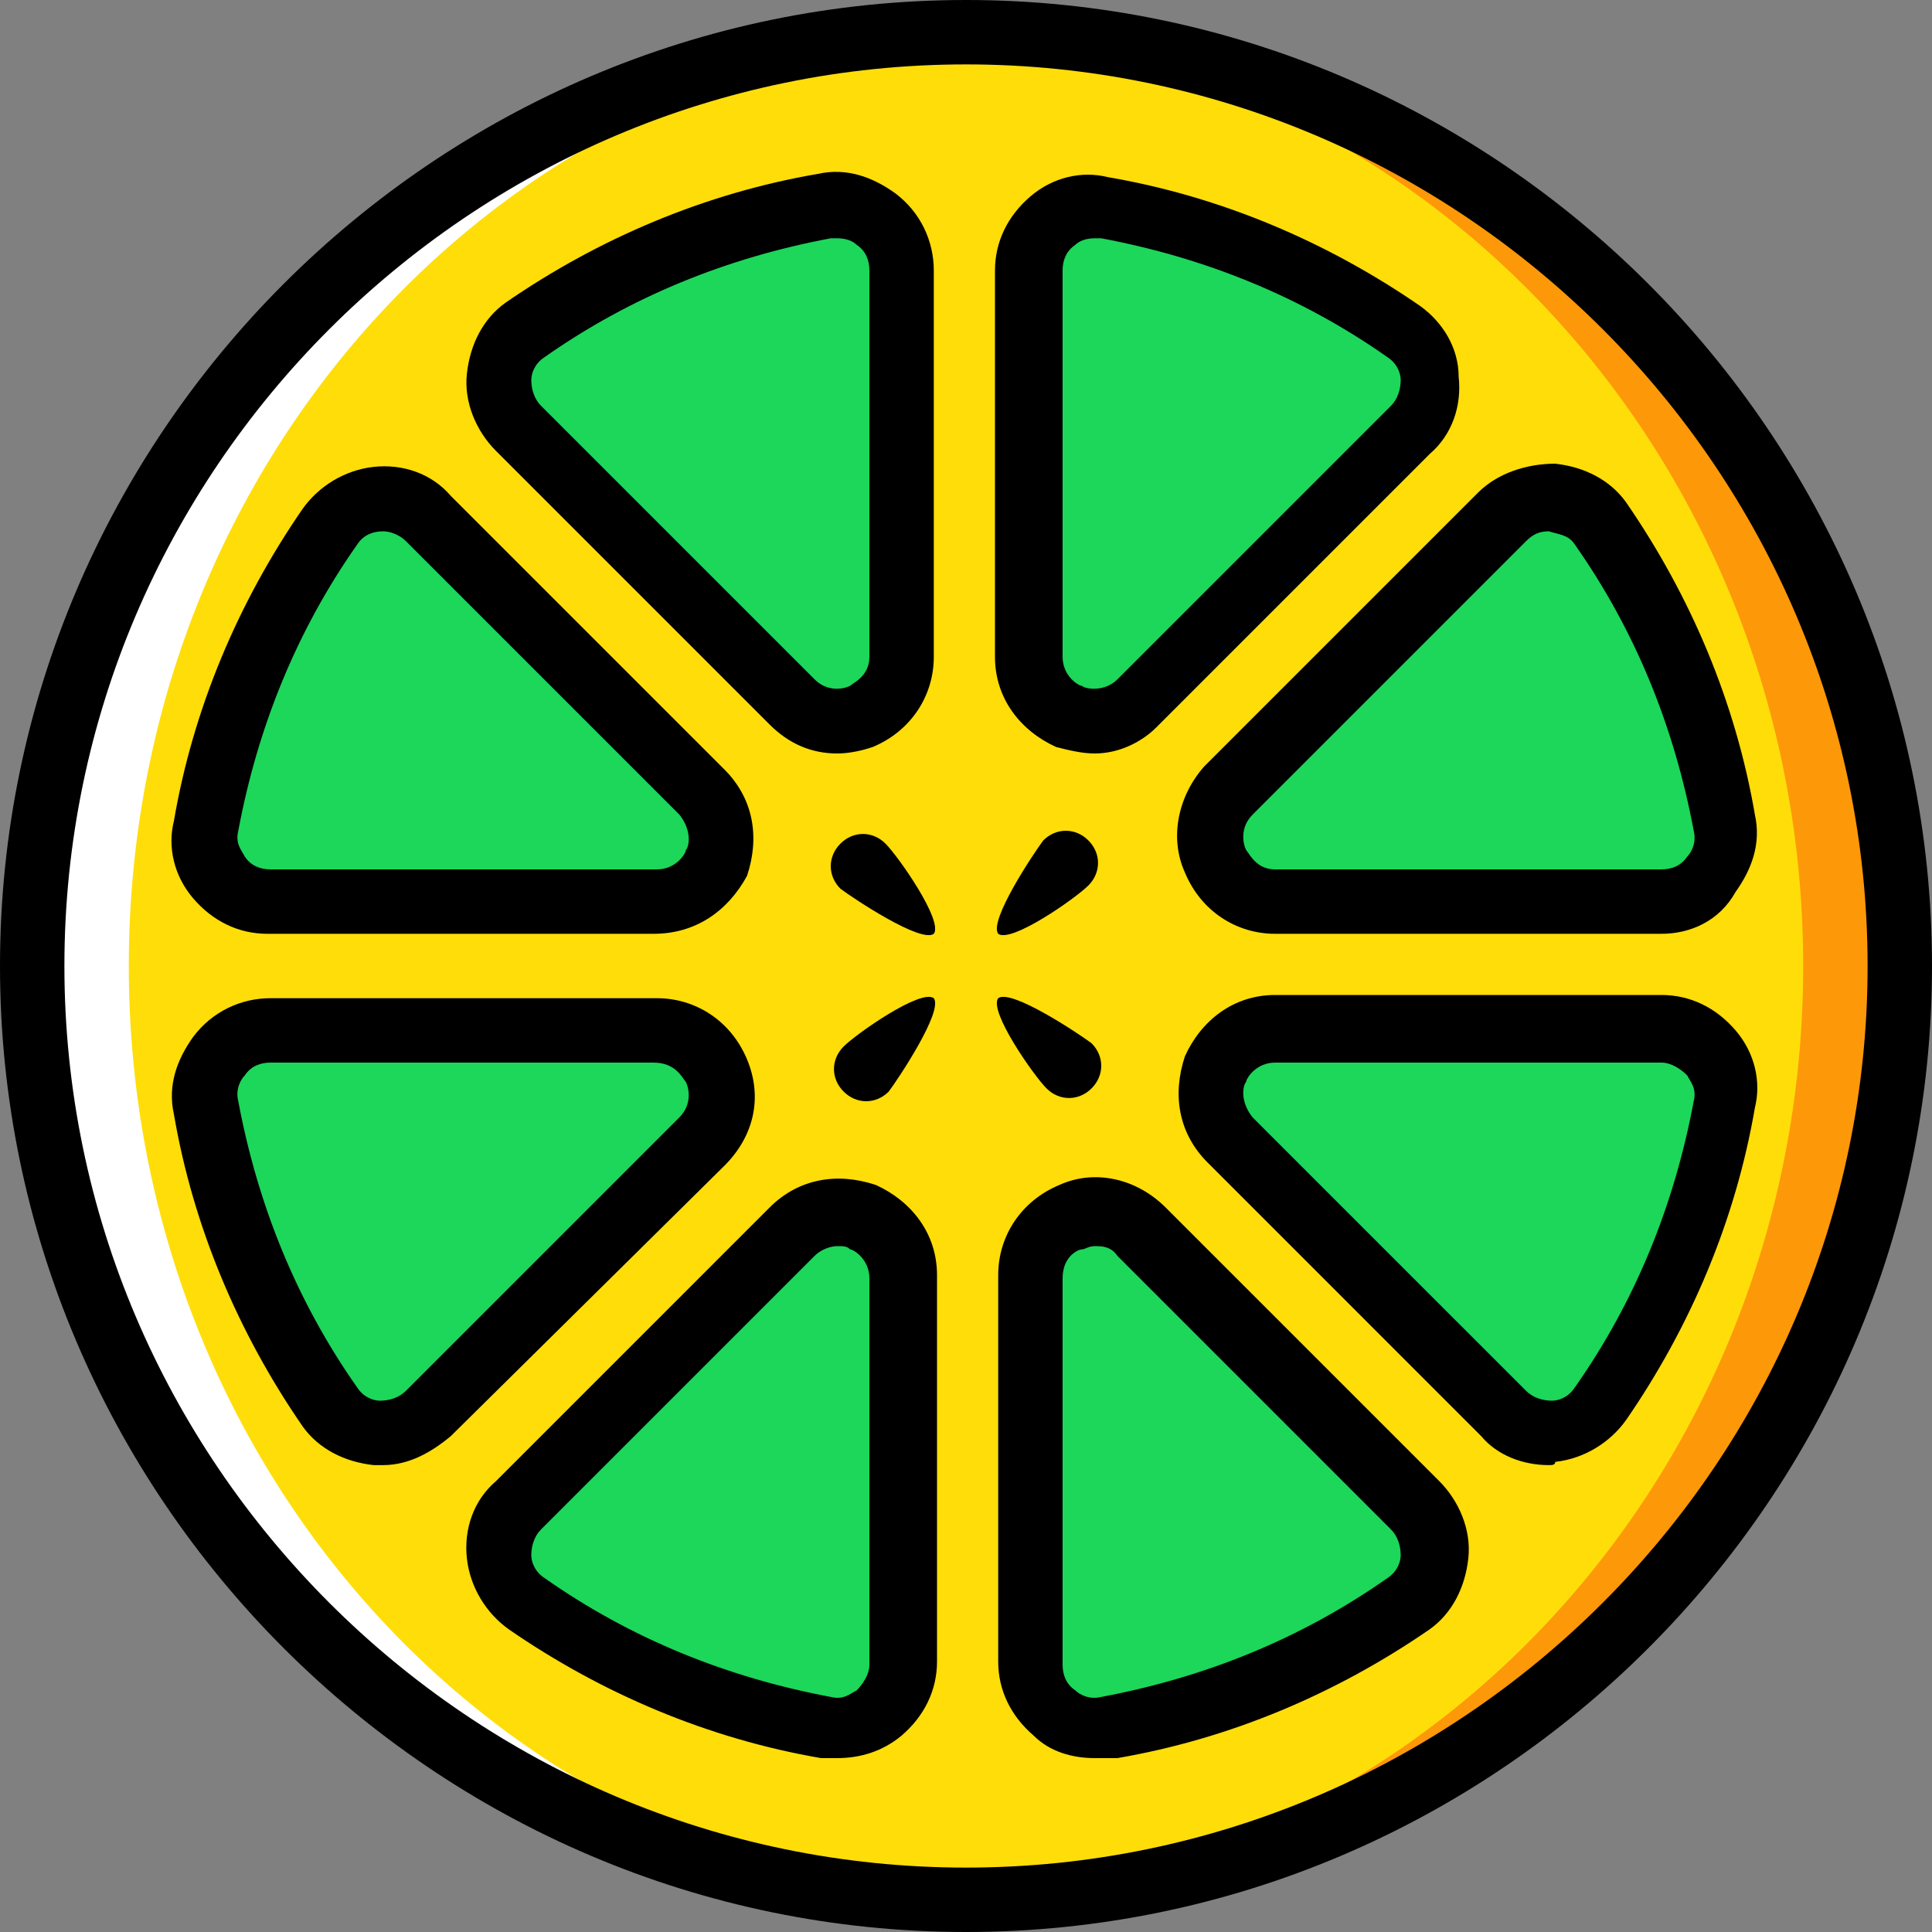
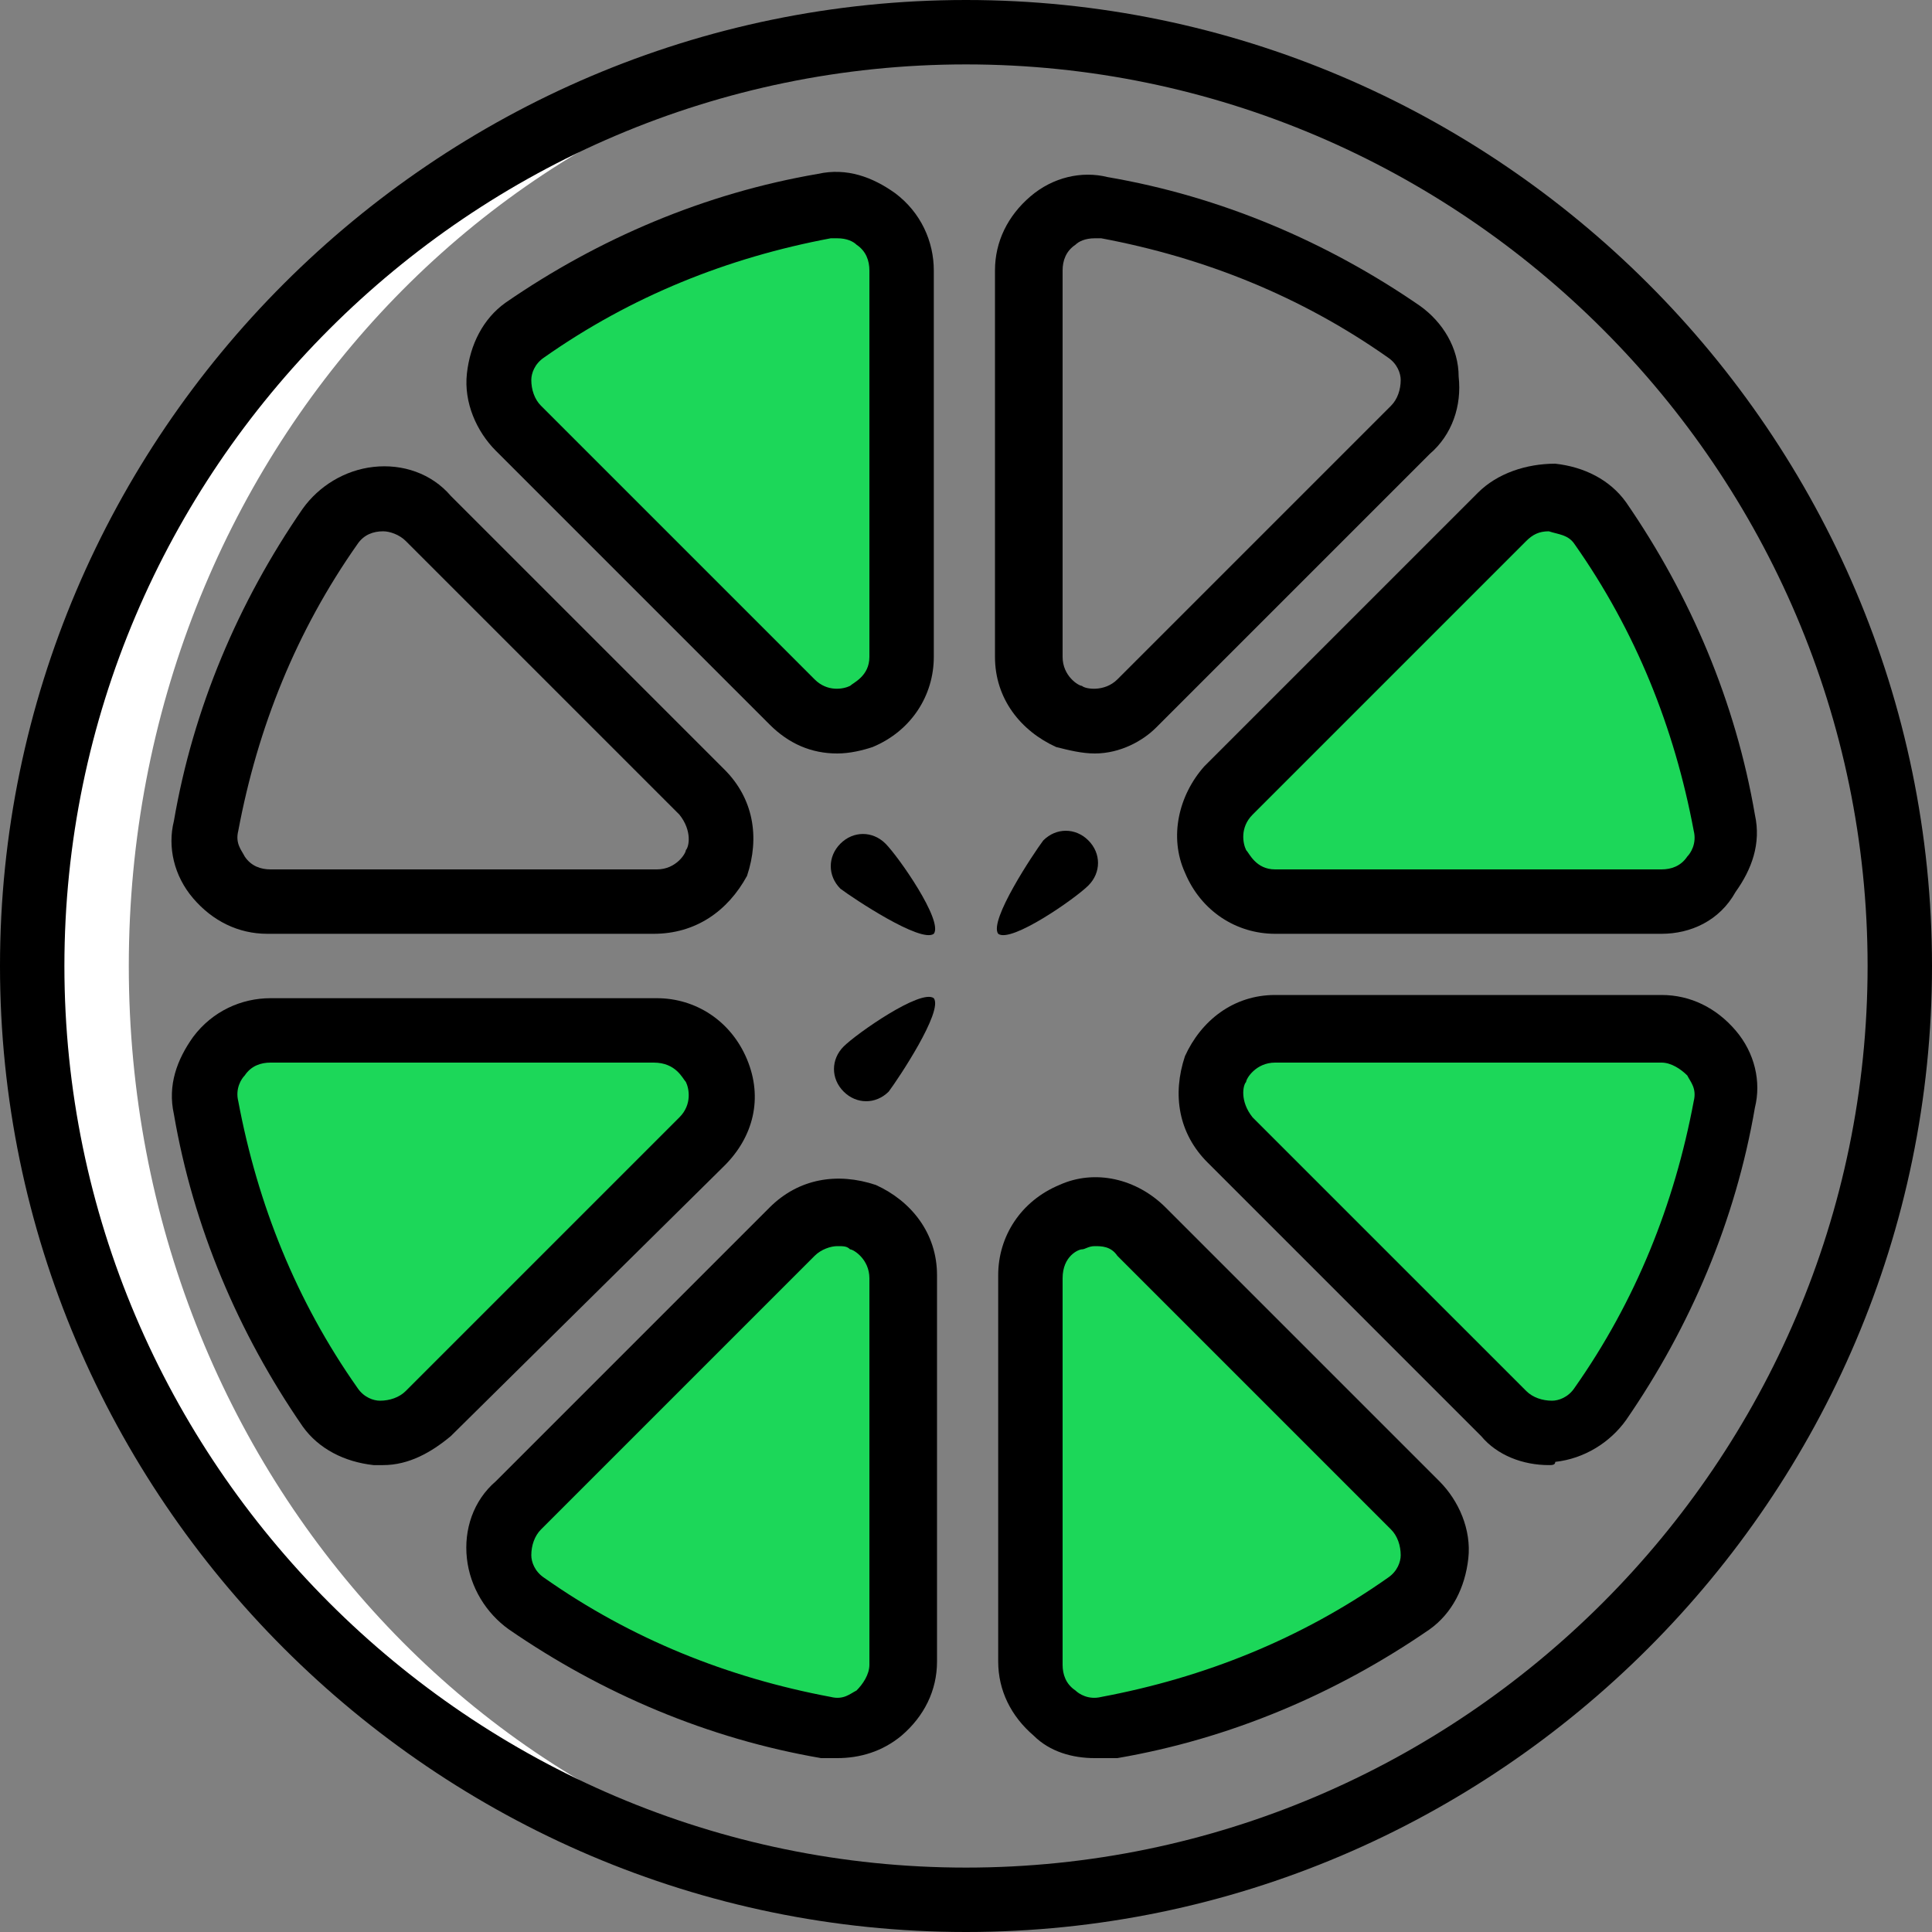
<svg xmlns="http://www.w3.org/2000/svg" height="800px" width="800px" version="1.1" id="Layer_1" viewBox="0 0 512 512" xml:space="preserve">
  <rect x="0" y="0" width="512" height="512" fill="#808080" stroke="none" />
  <g transform="translate(1 1)">
-     <path style="fill:#FD9808;" d="M255,7.533C118.467,7.533,7.533,118.467,7.533,255S118.467,502.467,255,502.467   S502.467,391.533,502.467,255S391.533,7.533,255,7.533" />
-     <path style="fill:#FFDD09;" d="M242.2,7.533C112.493,7.533,7.533,118.467,7.533,255S112.493,502.467,242.2,502.467   S476.867,391.533,476.867,255S371.907,7.533,242.2,7.533" />
    <path style="fill:#FFFFFF;" d="M255,7.533c2.56,0,4.267,0,6.827,0C134.68,10.947,33.133,120.173,33.133,255   S134.68,499.053,261.827,502.467c-2.56,0-4.267,0-6.827,0C118.467,502.467,7.533,391.533,7.533,255S118.467,7.533,255,7.533" />
    <g>
      <path style="fill:#1CD759;" d="M439.32,237.933h-102.4c-15.36,0-23.04-18.773-11.947-29.013l72.533-72.533    c7.68-7.68,19.627-6.827,25.6,1.707c16.213,23.04,27.307,50.347,33.28,79.36C458.093,228.547,450.413,237.933,439.32,237.933" />
-       <path style="fill:#1CD759;" d="M272.067,172.227v-102.4c0-10.24,9.387-18.773,19.627-17.067c29.013,5.12,56.32,17.067,79.36,33.28    c8.533,5.973,9.387,18.773,1.707,25.6l-72.533,72.533C290.84,195.267,272.067,187.587,272.067,172.227" />
      <path style="fill:#1CD759;" d="M208.92,185.027l-72.533-72.533c-7.68-7.68-6.827-19.627,1.707-25.6    c23.04-16.213,50.347-27.307,79.36-33.28c10.24-1.707,19.627,5.973,19.627,17.067v102.4    C237.933,187.587,219.16,195.267,208.92,185.027" />
      <path style="fill:#1CD759;" d="M237.933,337.773v102.4c0,10.24-9.387,18.773-19.627,17.067c-29.013-5.12-56.32-17.067-79.36-33.28    c-8.533-5.973-9.387-18.773-1.707-25.6c17.92-17.92,49.493-49.493,72.533-72.533C219.16,314.733,237.933,322.413,237.933,337.773" />
      <path style="fill:#1CD759;" d="M301.08,324.973l72.533,72.533c7.68,7.68,6.827,19.627-1.707,25.6    c-23.04,16.213-50.347,27.307-79.36,33.28c-10.24,1.707-19.627-5.973-19.627-17.067v-102.4    C272.067,322.413,290.84,314.733,301.08,324.973" />
-       <path style="fill:#1CD759;" d="M112.493,136.387c17.92,17.92,49.493,49.493,72.533,72.533    c11.093,11.093,3.413,29.013-11.947,29.013H70.68c-10.24,0-18.773-9.387-17.067-19.627c5.12-29.013,17.067-56.32,33.28-79.36    C92.867,130.413,104.813,129.56,112.493,136.387" />
      <path style="fill:#1CD759;" d="M70.68,272.067h102.4c15.36,0,23.04,18.773,11.947,29.013l-72.533,72.533    c-7.68,7.68-19.627,6.827-25.6-1.707c-16.213-23.04-27.307-50.347-33.28-79.36C51.907,281.453,59.587,272.067,70.68,272.067" />
      <path style="fill:#1CD759;" d="M397.507,373.613c-17.92-17.92-49.493-49.493-72.533-72.533c-10.24-10.24-2.56-29.013,12.8-29.013    h102.4c10.24,0,18.773,9.387,17.067,19.627c-5.12,29.013-17.067,56.32-33.28,79.36    C417.133,379.587,405.187,380.44,397.507,373.613" />
    </g>
    <path d="M255,511C114.2,511-1,395.8-1,255S114.2-1,255-1s256,115.2,256,256S395.8,511,255,511z M255,16.067   C123.587,16.067,16.067,123.587,16.067,255S123.587,493.933,255,493.933S493.933,386.413,493.933,255S386.413,16.067,255,16.067z" />
-     <path d="M288.28,275.48c3.413,3.413,3.413,8.533,0,11.947c-3.413,3.413-8.533,3.413-11.947,0c-3.413-3.413-15.36-20.48-12.8-23.893   C266.947,260.973,284.867,272.92,288.28,275.48" />
    <path d="M234.52,288.28c-3.413,3.413-8.533,3.413-11.947,0s-3.413-8.533,0-11.947s20.48-15.36,23.893-12.8   C249.027,266.947,237.08,284.867,234.52,288.28" />
    <path d="M221.72,234.52c-3.413-3.413-3.413-8.533,0-11.947s8.533-3.413,11.947,0s15.36,20.48,12.8,23.893   C243.053,249.027,225.133,237.08,221.72,234.52" />
    <path d="M275.48,221.72c3.413-3.413,8.533-3.413,11.947,0c3.413,3.413,3.413,8.533,0,11.947c-3.413,3.413-20.48,15.36-23.893,12.8   C260.973,243.053,272.92,225.133,275.48,221.72" />
    <path d="M439.32,246.467h-102.4c-10.24,0-19.627-5.973-23.893-16.213c-4.267-9.387-1.707-20.48,5.12-28.16l72.533-72.533   c5.12-5.12,12.8-7.68,20.48-7.68c7.68,0.853,14.507,4.267,18.773,10.24c17.067,24.747,29.013,52.907,34.133,82.773   c1.707,7.68-0.853,14.507-5.12,20.48C454.68,243.053,447,246.467,439.32,246.467z M409.453,139.8c-2.56,0-4.267,0.853-5.973,2.56   l-72.533,72.533c-3.413,3.413-2.56,7.68-1.707,9.387c0.853,0.853,2.56,5.12,7.68,5.12h102.4c2.56,0,5.12-0.853,6.827-3.413   c0.853-0.853,2.56-3.413,1.707-6.827c-5.12-27.307-15.36-52.907-31.573-75.947C414.573,140.653,412.013,140.653,409.453,139.8   C410.307,139.8,410.307,139.8,409.453,139.8z" />
    <path d="M289.133,198.68c-3.413,0-6.827-0.853-10.24-1.707c-9.387-4.267-16.213-12.8-16.213-23.893V70.68   c0-7.68,3.413-14.507,9.387-19.627c5.973-5.12,13.653-6.827,20.48-5.12c29.867,5.12,58.027,17.067,82.773,34.133   c5.973,4.267,10.24,11.093,10.24,18.773c0.853,7.68-1.707,15.36-7.68,20.48l-72.533,72.533   C301.933,195.267,295.96,198.68,289.133,198.68z M289.133,62.147c-2.56,0-4.267,0.853-5.12,1.707   c-2.56,1.707-3.413,4.267-3.413,6.827v102.4c0,5.12,4.267,7.68,5.12,7.68c0.853,0.853,5.973,1.707,9.387-1.707l72.533-72.533   c1.707-1.707,2.56-4.267,2.56-6.827c0-1.707-0.853-4.267-3.413-5.973c-23.04-16.213-48.64-26.453-75.947-31.573   C289.987,62.147,289.133,62.147,289.133,62.147z" />
    <path d="M220.867,198.68c-6.827,0-12.8-2.56-17.92-7.68l-72.533-72.533c-5.12-5.12-8.533-12.8-7.68-20.48   c0.853-7.68,4.267-14.507,10.24-18.773C157.72,62.147,185.88,50.2,215.747,45.08c7.68-1.707,14.507,0.853,20.48,5.12   c6.827,5.12,10.24,12.8,10.24,20.48v102.4c0,10.24-5.973,19.627-16.213,23.893C227.693,197.827,224.28,198.68,220.867,198.68z    M220.867,62.147c-0.853,0-0.853,0-1.707,0c-27.307,5.12-52.907,15.36-75.947,31.573c-2.56,1.707-3.413,4.267-3.413,5.973   c0,2.56,0.853,5.12,2.56,6.827l72.533,72.533l0,0c3.413,3.413,7.68,2.56,9.387,1.707c0.853-0.853,5.12-2.56,5.12-7.68V70.68   c0-2.56-0.853-5.12-3.413-6.827C225.133,63,223.427,62.147,220.867,62.147z" />
    <path d="M220.867,464.92c-1.707,0-3.413,0-4.267,0c-29.867-5.12-58.027-17.067-82.773-34.133   c-5.973-4.267-10.24-11.093-11.093-18.773c-0.853-7.68,1.707-15.36,7.68-20.48L202.947,319c7.68-7.68,17.92-9.387,28.16-5.973   c9.387,4.267,16.213,12.8,16.213,23.893v102.4c0,7.68-3.413,14.507-9.387,19.627C232.813,463.213,226.84,464.92,220.867,464.92z    M220.867,329.24c-1.707,0-4.267,0.853-5.973,2.56l-72.533,72.533c-1.707,1.707-2.56,4.267-2.56,6.827   c0,1.707,0.853,4.267,3.413,5.973c23.04,16.213,48.64,26.453,75.947,31.573c3.413,0.853,5.12-0.853,6.827-1.707   c1.707-1.707,3.413-4.267,3.413-6.827v-102.4c0-5.12-4.267-7.68-5.12-7.68C223.427,329.24,222.573,329.24,220.867,329.24z" />
    <path d="M289.133,464.92c-5.973,0-11.947-1.707-16.213-5.973c-5.973-5.12-9.387-11.947-9.387-19.627v-102.4   c0-10.24,5.973-19.627,16.213-23.893c9.387-4.267,20.48-1.707,28.16,5.973l72.533,72.533c5.12,5.12,8.533,12.8,7.68,20.48   c-0.853,7.68-4.267,14.507-10.24,18.773c-24.747,17.067-52.907,29.013-82.773,34.133C291.693,464.92,290.84,464.92,289.133,464.92z    M289.133,329.24c-1.707,0-2.56,0.853-3.413,0.853c-0.853,0-5.12,1.707-5.12,7.68v102.4c0,2.56,0.853,5.12,3.413,6.827   c0.853,0.853,3.413,2.56,6.827,1.707c27.307-5.12,52.907-15.36,75.947-31.573c2.56-1.707,3.413-4.267,3.413-5.973   c0-2.56-0.853-5.12-2.56-6.827L295.107,331.8C293.4,329.24,290.84,329.24,289.133,329.24z" />
    <path d="M172.227,246.467h-102.4c-7.68,0-14.507-3.413-19.627-9.387c-5.12-5.973-6.827-13.653-5.12-20.48   c5.12-29.867,17.067-58.027,34.133-82.773c4.267-5.973,11.093-10.24,18.773-11.093c7.68-0.853,15.36,1.707,20.48,7.68L191,202.947   c7.68,7.68,9.387,17.92,5.973,28.16C191.853,240.493,183.32,246.467,172.227,246.467z M100.547,139.8   C99.693,139.8,99.693,139.8,100.547,139.8c-2.56,0-5.12,0.853-6.827,3.413c-16.213,23.04-26.453,48.64-31.573,75.947   c-0.853,3.413,0.853,5.12,1.707,6.827c1.707,2.56,4.267,3.413,6.827,3.413h102.4c5.12,0,7.68-4.267,7.68-5.12   c0.853-0.853,1.707-5.12-1.707-9.387L106.52,142.36C104.813,140.653,102.253,139.8,100.547,139.8z" />
    <path d="M100.547,387.267c-0.853,0-1.707,0-2.56,0c-7.68-0.853-14.507-4.267-18.773-10.24C62.147,352.28,50.2,324.12,45.08,294.253   c-1.707-7.68,0.853-14.507,5.12-20.48c5.12-6.827,12.8-10.24,20.48-10.24h102.4c10.24,0,19.627,5.973,23.893,16.213   c4.267,10.24,1.707,20.48-5.973,28.16l-72.533,71.68C113.347,383.853,107.373,387.267,100.547,387.267z M70.68,280.6   c-2.56,0-5.12,0.853-6.827,3.413c-0.853,0.853-2.56,3.413-1.707,6.827c5.12,27.307,15.36,52.907,31.573,75.947   c1.707,2.56,4.267,3.413,5.973,3.413c2.56,0,5.12-0.853,6.827-2.56l72.533-72.533c3.413-3.413,2.56-7.68,1.707-9.387   c-0.853-0.853-2.56-5.12-8.533-5.12H70.68z" />
    <path d="M409.453,387.267c-6.827,0-13.653-2.56-17.92-7.68l0,0L319,307.053c-7.68-7.68-9.387-17.92-5.973-28.16   c4.267-9.387,12.8-16.213,23.893-16.213h102.4c7.68,0,14.507,3.413,19.627,9.387c5.12,5.973,6.827,13.653,5.12,20.48   c-5.12,29.867-17.067,58.027-34.133,82.773c-4.267,5.973-11.093,10.24-18.773,11.093   C411.16,387.267,410.307,387.267,409.453,387.267z M403.48,367.64c1.707,1.707,4.267,2.56,6.827,2.56   c1.707,0,4.267-0.853,5.973-3.413c16.213-23.04,26.453-48.64,31.573-75.947c0.853-3.413-0.853-5.12-1.707-6.827   c-1.707-1.707-4.267-3.413-6.827-3.413h-102.4c-5.12,0-7.68,4.267-7.68,5.12c-0.853,0.853-1.707,5.12,1.707,9.387L403.48,367.64z" />
  </g>
</svg>